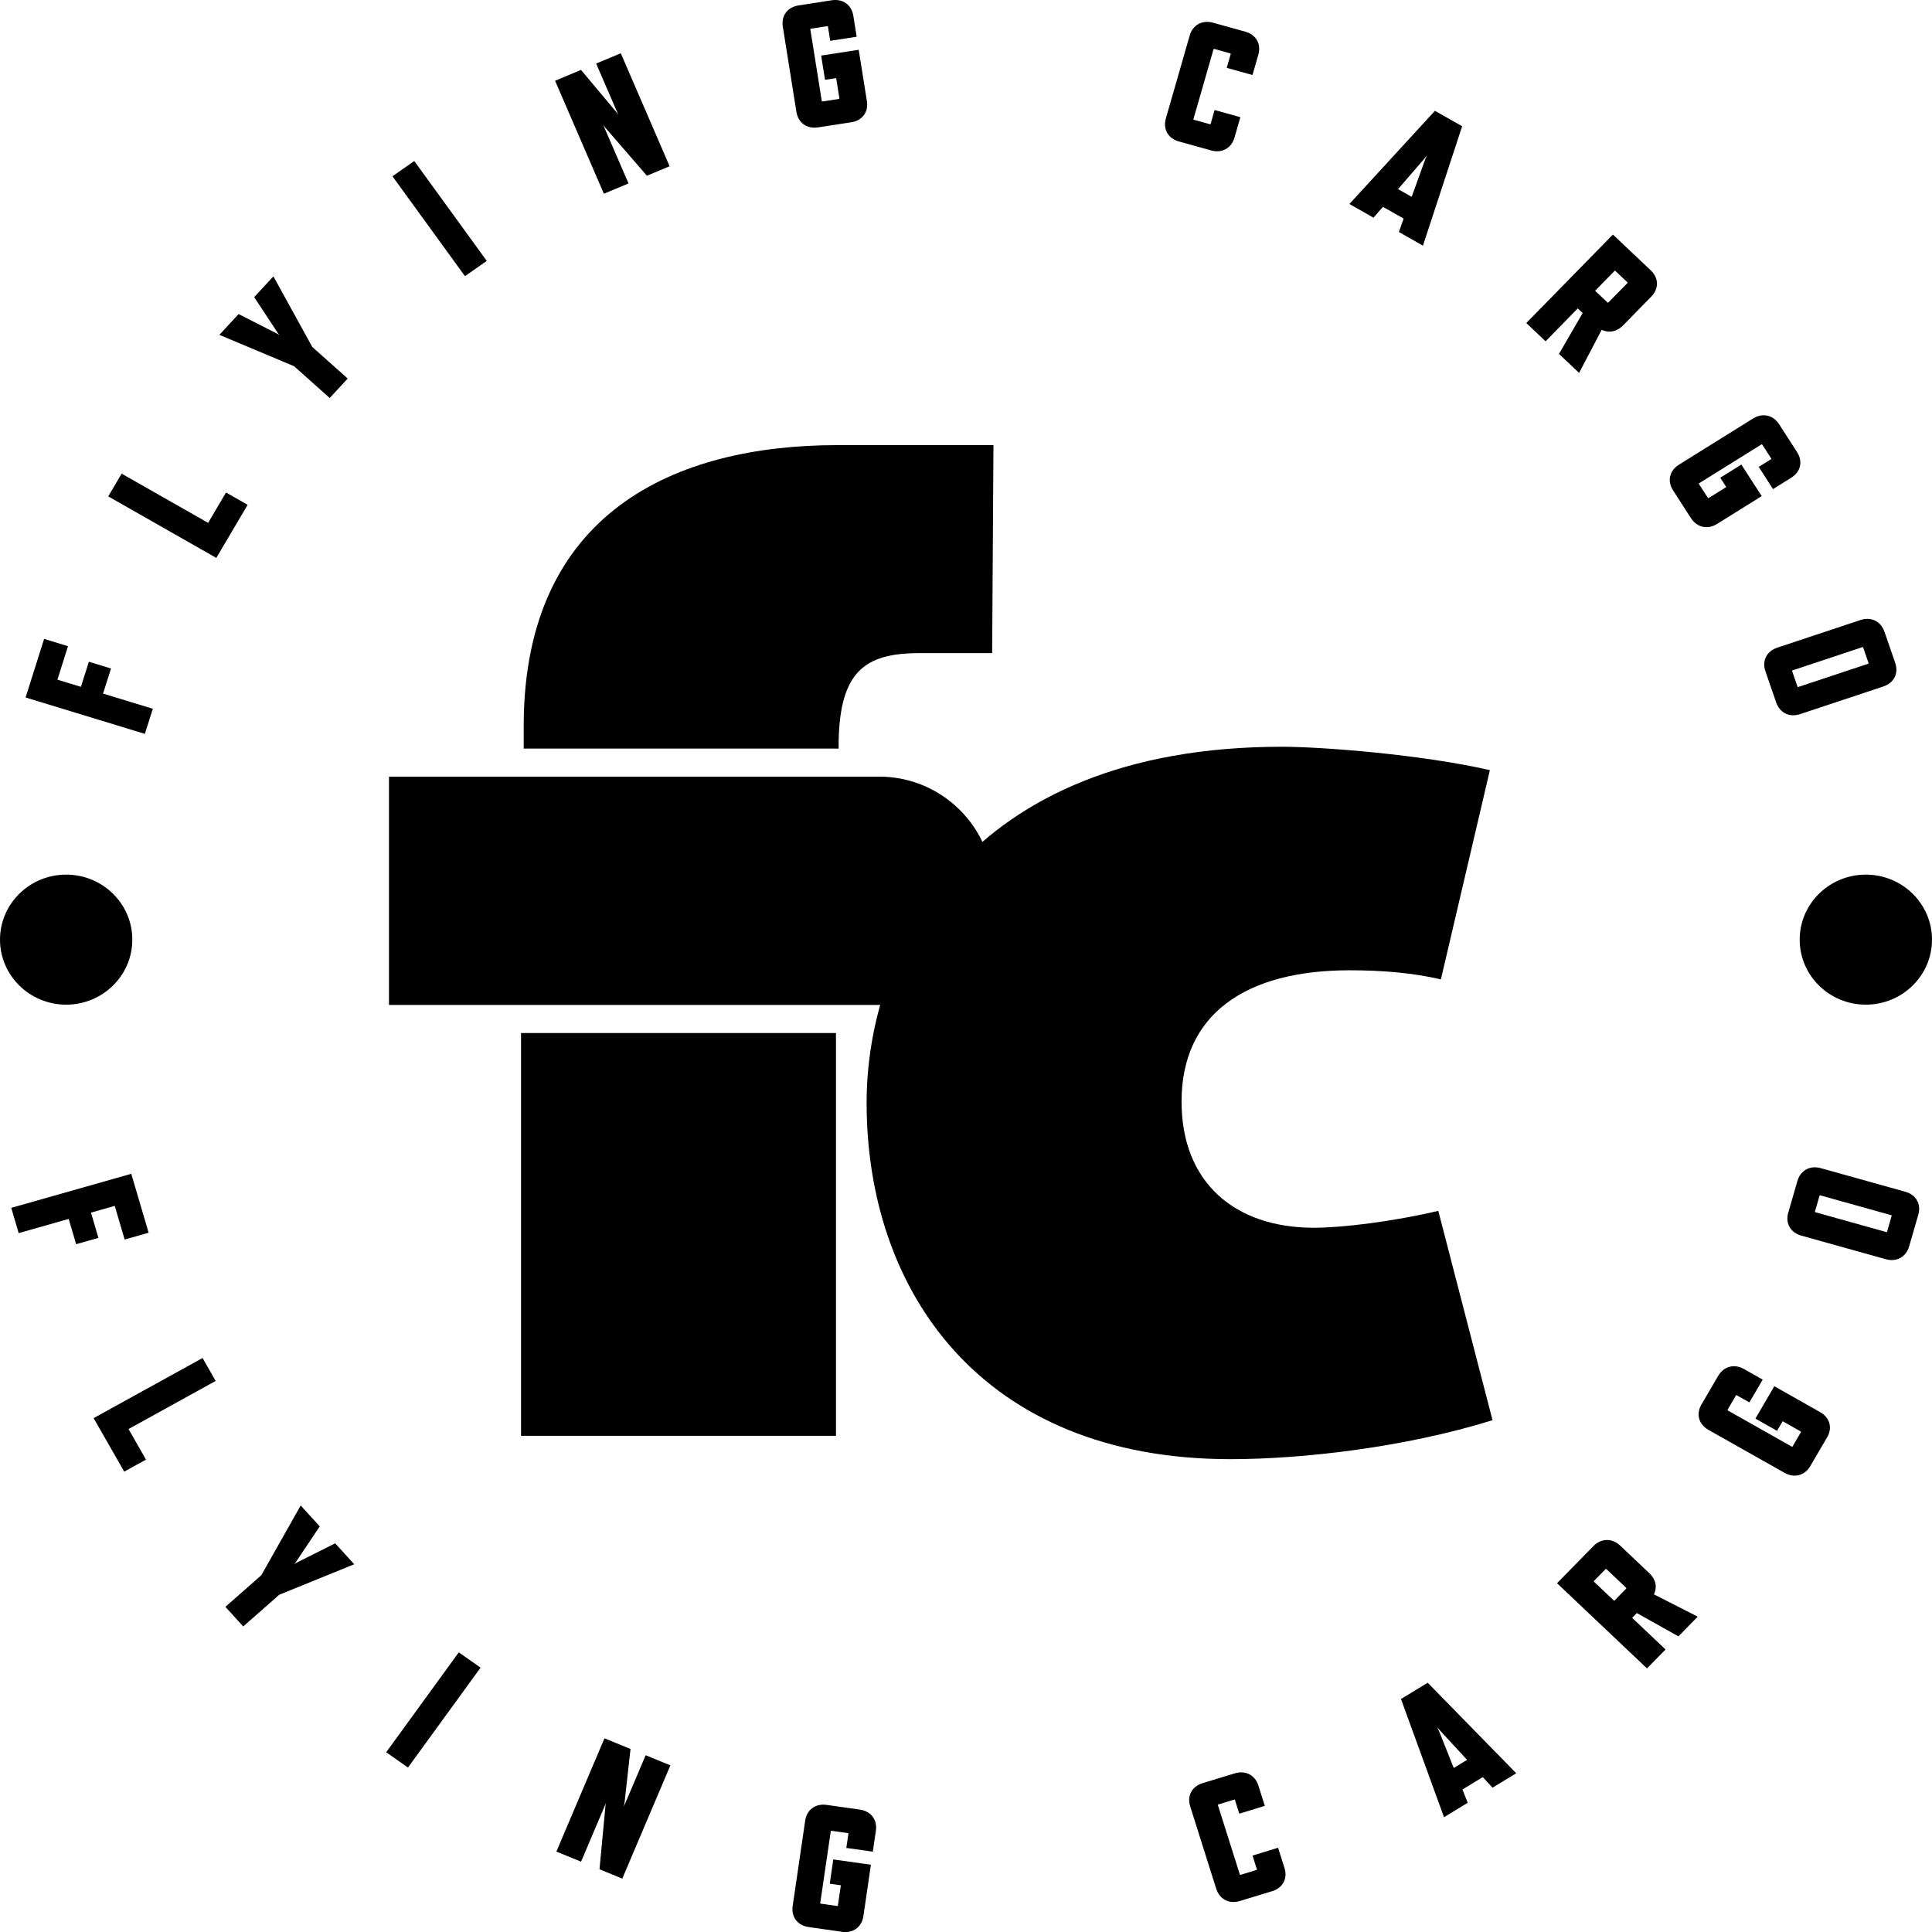
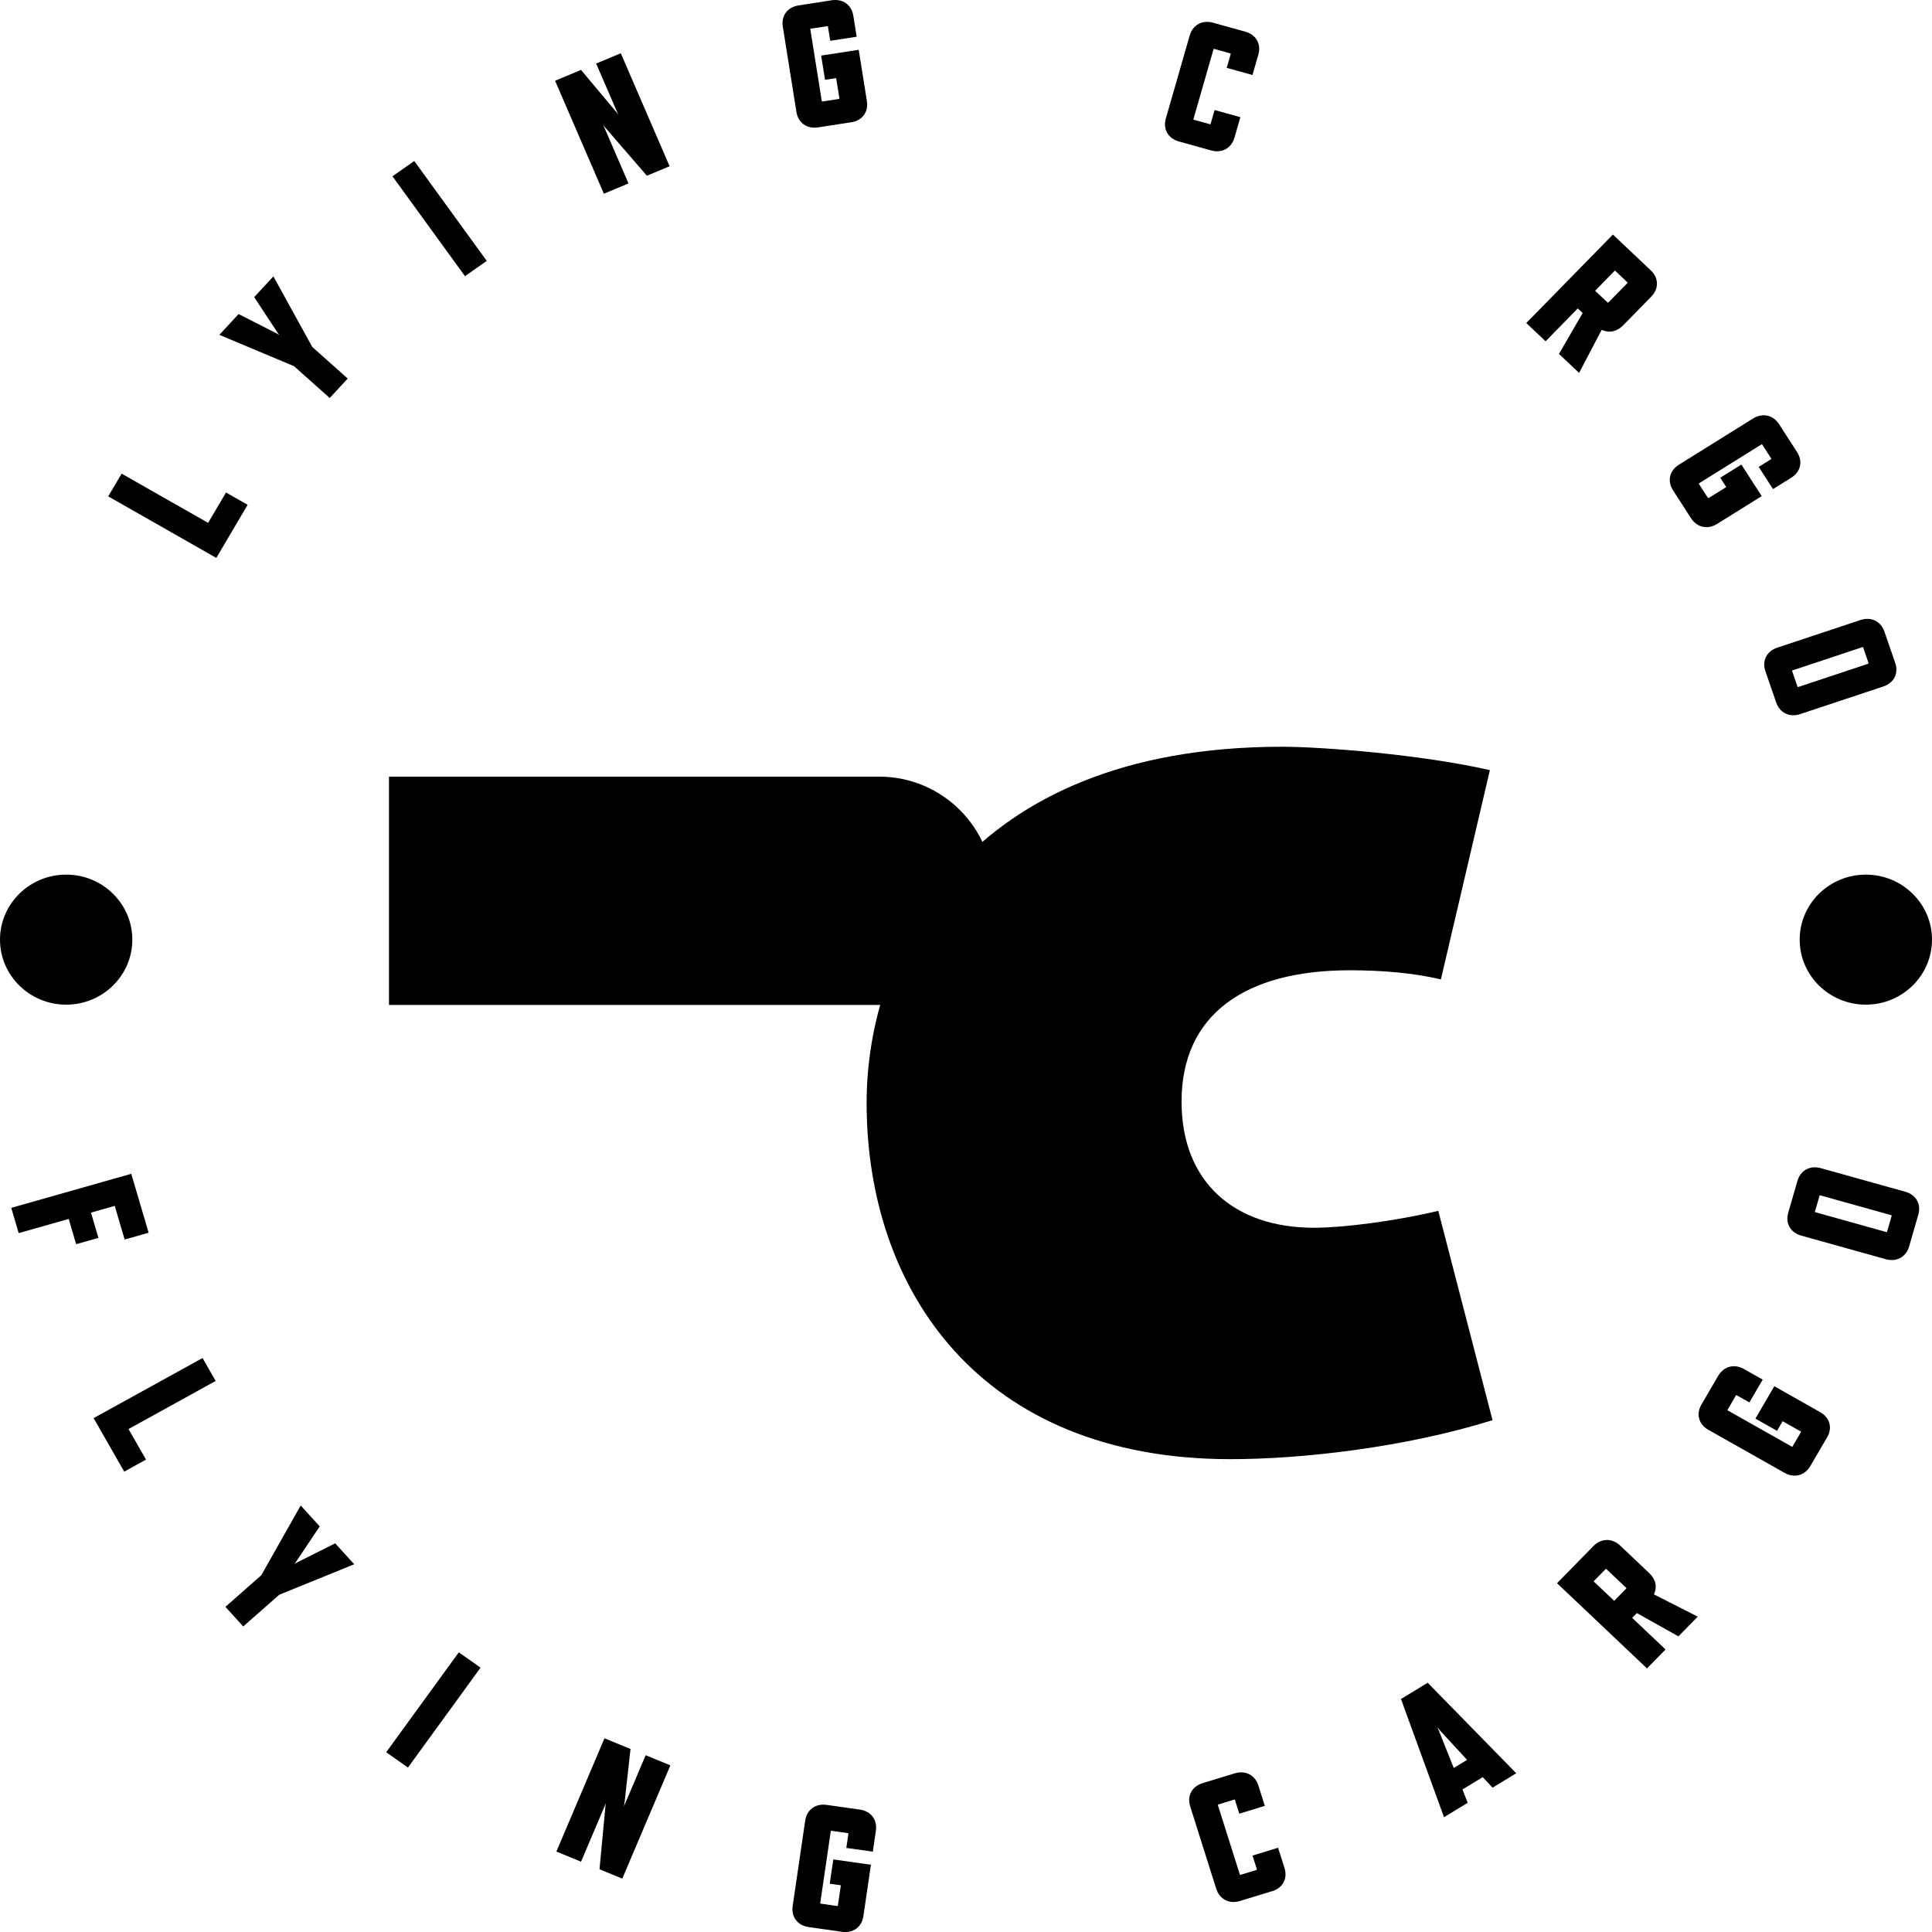
<svg xmlns="http://www.w3.org/2000/svg" width="184" height="184" viewBox="0 0 184 184" fill="none">
  <g clip-path="url(#clip0_201_63)">
-     <path d="M49.622 98.385H79.616V136.743H49.622V98.385ZM49.876 71.292V68.889C50.005 48.831 64.242 42.393 79.745 42.393H94.615L94.491 62.202H87.555C82.389 62.202 79.995 63.936 79.87 70.624V71.292H49.871H49.876Z" fill="black" />
    <path d="M141.891 73.348C135.463 71.863 125.889 71.119 122.104 71.119C91.86 71.119 82.535 90.682 82.535 105.043C82.535 122.872 93.376 138.968 117.192 138.968C123.999 138.968 133.827 137.855 142.145 135.254L136.979 115.318C132.82 116.308 127.903 116.929 125.131 116.929C117.571 116.929 112.529 112.594 112.529 104.916C112.529 96.621 118.583 92.408 128.536 92.408C131.683 92.408 134.585 92.658 137.228 93.275L141.895 73.339L141.891 73.348Z" fill="black" />
    <path d="M47.538 73.966H83.732C89.738 73.966 94.611 78.834 94.611 84.837C94.611 90.839 89.742 95.708 83.732 95.708H37.046V73.966H47.538Z" fill="black" />
    <path d="M0 89.49C0 86.072 2.824 83.297 6.303 83.297C9.781 83.297 12.601 86.072 12.601 89.49C12.601 92.907 9.781 95.682 6.303 95.682C2.824 95.682 0 92.907 0 89.49" fill="black" />
    <path d="M171.399 89.49C171.399 86.072 174.219 83.297 177.697 83.297C181.176 83.297 184 86.072 184 89.49C184 92.907 181.176 95.682 177.697 95.682C174.219 95.682 171.399 92.907 171.399 89.49Z" fill="black" />
    <path d="M10.918 114.848L8.666 115.487L9.372 117.894L7.25 118.495L6.544 116.088L1.778 117.441L1.072 115.034L12.502 111.79L14.155 117.403L11.87 118.05L10.927 114.844L10.918 114.848Z" fill="black" />
    <path d="M8.916 135.059L19.292 129.336L20.54 131.519L12.24 136.1L13.906 139.01L11.831 140.156L8.916 135.059Z" fill="black" />
    <path d="M26.585 151.89L23.166 154.898L21.466 153.032L24.884 150.025L28.638 143.38L30.451 145.372L28.152 148.807L28.023 148.963L28.195 148.853L31.923 146.983L33.736 148.976L26.58 151.886L26.585 151.89Z" fill="black" />
    <path d="M36.779 166.881L43.694 157.368L45.769 158.823L38.855 168.336L36.779 166.881Z" fill="black" />
    <path d="M57.096 178.023L57.668 171.945L57.72 171.695L55.339 177.304L52.989 176.34L57.569 165.553L60.049 166.568L59.468 171.797L59.412 172.063L61.491 167.165L63.846 168.129L59.266 178.916L57.1 178.027L57.096 178.023Z" fill="black" />
    <path d="M80.184 183.979L77.02 183.53C75.961 183.382 75.341 182.566 75.492 181.525L76.684 173.395C76.835 172.355 77.666 171.746 78.725 171.894L81.889 172.342C82.948 172.49 83.568 173.307 83.418 174.347L83.125 176.348L80.602 175.993L80.8 174.639C80.804 174.605 80.791 174.588 80.757 174.584L79.177 174.36C79.142 174.356 79.125 174.368 79.121 174.402L78.118 181.246C78.114 181.28 78.126 181.297 78.161 181.301L79.741 181.525C79.775 181.53 79.793 181.517 79.797 181.483L80.081 179.55L79.022 179.402L79.362 177.088L82.944 177.596L82.229 182.486C82.079 183.526 81.248 184.135 80.189 183.987L80.184 183.979Z" fill="black" />
    <path d="M121.14 180.117L118.087 181.048C117.067 181.361 116.15 180.887 115.831 179.88L113.352 172.038C113.033 171.031 113.515 170.134 114.54 169.821L117.592 168.891C118.613 168.578 119.53 169.051 119.848 170.058L120.459 171.987L118.027 172.731L117.614 171.424C117.605 171.39 117.584 171.382 117.549 171.39L116.025 171.856C115.991 171.864 115.982 171.885 115.991 171.919L118.079 178.522C118.087 178.556 118.109 178.565 118.143 178.556L119.667 178.091C119.702 178.082 119.71 178.061 119.702 178.027L119.288 176.72L121.721 175.976L122.332 177.905C122.651 178.911 122.169 179.808 121.148 180.121L121.14 180.117Z" fill="black" />
    <path d="M141.219 169.246L139.282 170.426L139.781 171.695L137.525 173.066L133.427 161.81L135.971 160.261L144.405 168.882L142.149 170.253L141.215 169.25L141.219 169.246ZM139.721 167.605L137.134 164.8L136.867 164.47L137.047 164.851L138.451 168.379L139.721 167.605Z" fill="black" />
    <path d="M159.852 155.845L155.891 153.625L155.444 154.081L158.625 157.093L156.856 158.895L148.288 150.782L151.754 147.246C152.499 146.489 153.532 146.472 154.303 147.199L157.092 149.843C157.704 150.422 157.85 151.163 157.514 151.844L161.69 153.967L159.852 155.841V155.845ZM153.73 152.461L154.875 151.294C154.897 151.268 154.897 151.247 154.875 151.222L152.99 149.437C152.964 149.411 152.942 149.411 152.916 149.437L151.771 150.604L153.73 152.457V152.461Z" fill="black" />
    <path d="M174.008 136.895L172.415 139.619C171.881 140.533 170.882 140.795 169.956 140.27L162.706 136.176C161.777 135.651 161.51 134.67 162.044 133.76L163.636 131.036C164.17 130.123 165.169 129.86 166.095 130.385L167.877 131.392L166.607 133.562L165.397 132.881C165.367 132.864 165.346 132.868 165.328 132.898L164.532 134.26C164.515 134.289 164.519 134.31 164.549 134.327L170.65 137.775C170.68 137.792 170.701 137.787 170.718 137.758L171.515 136.396C171.532 136.366 171.524 136.345 171.498 136.328L169.776 135.355L169.242 136.269L167.18 135.106L168.983 132.022L173.345 134.488C174.275 135.013 174.541 135.994 174.008 136.903V136.895Z" fill="black" />
    <path d="M182.696 115.686L181.822 118.706C181.529 119.717 180.625 120.212 179.596 119.924L171.549 117.678C170.52 117.39 170.017 116.502 170.31 115.491L171.183 112.471C171.476 111.46 172.38 110.965 173.409 111.253L181.456 113.499C182.485 113.787 182.988 114.675 182.696 115.686ZM173.289 113.875L172.854 115.385C172.845 115.419 172.854 115.436 172.888 115.449L179.656 117.34C179.691 117.348 179.708 117.34 179.721 117.306L180.156 115.796C180.164 115.762 180.156 115.745 180.121 115.732L173.353 113.842C173.319 113.833 173.302 113.842 173.289 113.875Z" fill="black" />
-     <path d="M5.468 64.731L7.706 65.412L8.464 63.023L10.574 63.666L9.816 66.055L14.556 67.502L13.798 69.892L2.437 66.428L4.202 60.848L6.475 61.542L5.468 64.731Z" fill="black" />
    <path d="M20.605 53.137L10.307 47.274L11.585 45.109L19.821 49.795L21.526 46.906L23.584 48.078L20.6 53.137H20.605Z" fill="black" />
    <path d="M29.719 33.024L33.115 36.052L31.402 37.905L28.005 34.876L20.893 31.89L22.723 29.91L26.438 31.801L26.61 31.911L26.481 31.75L24.208 28.299L26.038 26.319L29.723 33.011L29.719 33.024Z" fill="black" />
    <path d="M44.283 26.302L37.378 16.789L39.453 15.334L46.358 24.847L44.283 26.302Z" fill="black" />
    <path d="M61.612 16.738L57.586 12.085L57.44 11.874L59.859 17.47L57.513 18.451L52.864 7.69L55.335 6.658L58.736 10.719L58.891 10.943L56.777 6.053L59.123 5.072L63.773 15.833L61.612 16.734V16.738Z" fill="black" />
    <path d="M81.063 11.645L77.907 12.132C76.848 12.297 76.013 11.696 75.849 10.655L74.553 2.538C74.39 1.498 74.997 0.677 76.056 0.516L79.212 0.025C80.271 -0.135 81.106 0.461 81.269 1.502L81.588 3.498L79.07 3.887L78.854 2.534C78.85 2.5 78.828 2.487 78.798 2.492L77.218 2.733C77.184 2.737 77.171 2.758 77.175 2.792L78.264 9.623C78.269 9.657 78.29 9.67 78.32 9.666L79.9 9.425C79.935 9.42 79.948 9.399 79.943 9.365L79.633 7.436L78.574 7.601L78.204 5.292L81.782 4.742L82.561 9.628C82.729 10.668 82.118 11.489 81.058 11.649L81.063 11.645Z" fill="black" />
    <path d="M115.349 14.327L112.275 13.473C111.246 13.185 110.743 12.301 111.031 11.29L113.304 3.384C113.597 2.373 114.497 1.878 115.526 2.162L118.6 3.016C119.629 3.304 120.132 4.188 119.844 5.199L119.284 7.144L116.83 6.463L117.209 5.148C117.218 5.114 117.209 5.097 117.175 5.085L115.638 4.657C115.603 4.649 115.586 4.657 115.573 4.691L113.662 11.341C113.653 11.374 113.662 11.391 113.696 11.404L115.233 11.831C115.267 11.84 115.285 11.831 115.298 11.797L115.676 10.478L118.13 11.159L117.571 13.104C117.278 14.116 116.378 14.615 115.349 14.327Z" fill="black" />
-     <path d="M133.681 20.816L131.709 19.699L130.809 20.731L128.515 19.428L136.66 10.554L139.252 12.022L135.519 23.396L133.225 22.093L133.681 20.811V20.816ZM134.447 18.743L135.734 15.177L135.902 14.792L135.644 15.126L133.147 18.011L134.443 18.743H134.447Z" fill="black" />
    <path d="M148.473 33.709L150.729 29.813L150.264 29.373L147.199 32.503L145.361 30.765L153.61 22.339L157.213 25.744C157.984 26.471 158.005 27.486 157.265 28.248L154.578 30.993C153.988 31.594 153.235 31.738 152.542 31.412L150.389 35.515L148.478 33.709H148.473ZM151.913 27.689L153.102 28.81C153.127 28.836 153.149 28.832 153.175 28.81L154.992 26.958C155.013 26.932 155.013 26.911 154.992 26.886L153.803 25.765L151.918 27.689H151.913Z" fill="black" />
    <path d="M161.049 49.355L159.34 46.703C158.767 45.815 158.991 44.825 159.895 44.258L166.956 39.859C167.86 39.297 168.867 39.517 169.44 40.405L171.149 43.057C171.722 43.945 171.498 44.935 170.594 45.498L168.859 46.581L167.494 44.466L168.669 43.734C168.699 43.717 168.704 43.691 168.686 43.666L167.83 42.342C167.812 42.312 167.787 42.308 167.761 42.325L161.82 46.026C161.789 46.043 161.785 46.069 161.802 46.094L162.659 47.418C162.676 47.448 162.702 47.452 162.728 47.431L164.407 46.386L163.834 45.498L165.845 44.246L167.782 47.249L163.533 49.897C162.629 50.459 161.622 50.239 161.049 49.351V49.355Z" fill="black" />
-     <path d="M169.16 66.901L168.135 63.928C167.791 62.929 168.252 62.02 169.263 61.682L177.185 59.051C178.201 58.712 179.127 59.165 179.471 60.159L180.496 63.133C180.84 64.131 180.379 65.04 179.368 65.379L171.446 68.01C170.43 68.348 169.504 67.895 169.16 66.901ZM177.956 63.15L177.443 61.66C177.43 61.627 177.409 61.618 177.379 61.631L170.71 63.847C170.675 63.856 170.667 63.881 170.68 63.911L171.192 65.4C171.205 65.429 171.226 65.442 171.257 65.429L177.925 63.213C177.956 63.204 177.968 63.179 177.956 63.15Z" fill="black" />
+     <path d="M169.16 66.901L168.135 63.928C167.791 62.929 168.252 62.02 169.263 61.682L177.185 59.051C178.201 58.712 179.127 59.165 179.471 60.159L180.496 63.133C180.84 64.131 180.379 65.04 179.368 65.379L171.446 68.01C170.43 68.348 169.504 67.895 169.16 66.901ZM177.956 63.15L177.443 61.66C177.43 61.627 177.409 61.618 177.379 61.631L170.71 63.847C170.675 63.856 170.667 63.881 170.68 63.911L171.192 65.4C171.205 65.429 171.226 65.442 171.257 65.429L177.925 63.213Z" fill="black" />
  </g>
  <defs>
    <clipPath id="clip0_201_63">
      <rect width="184" height="184" fill="white" />
    </clipPath>
  </defs>
</svg>